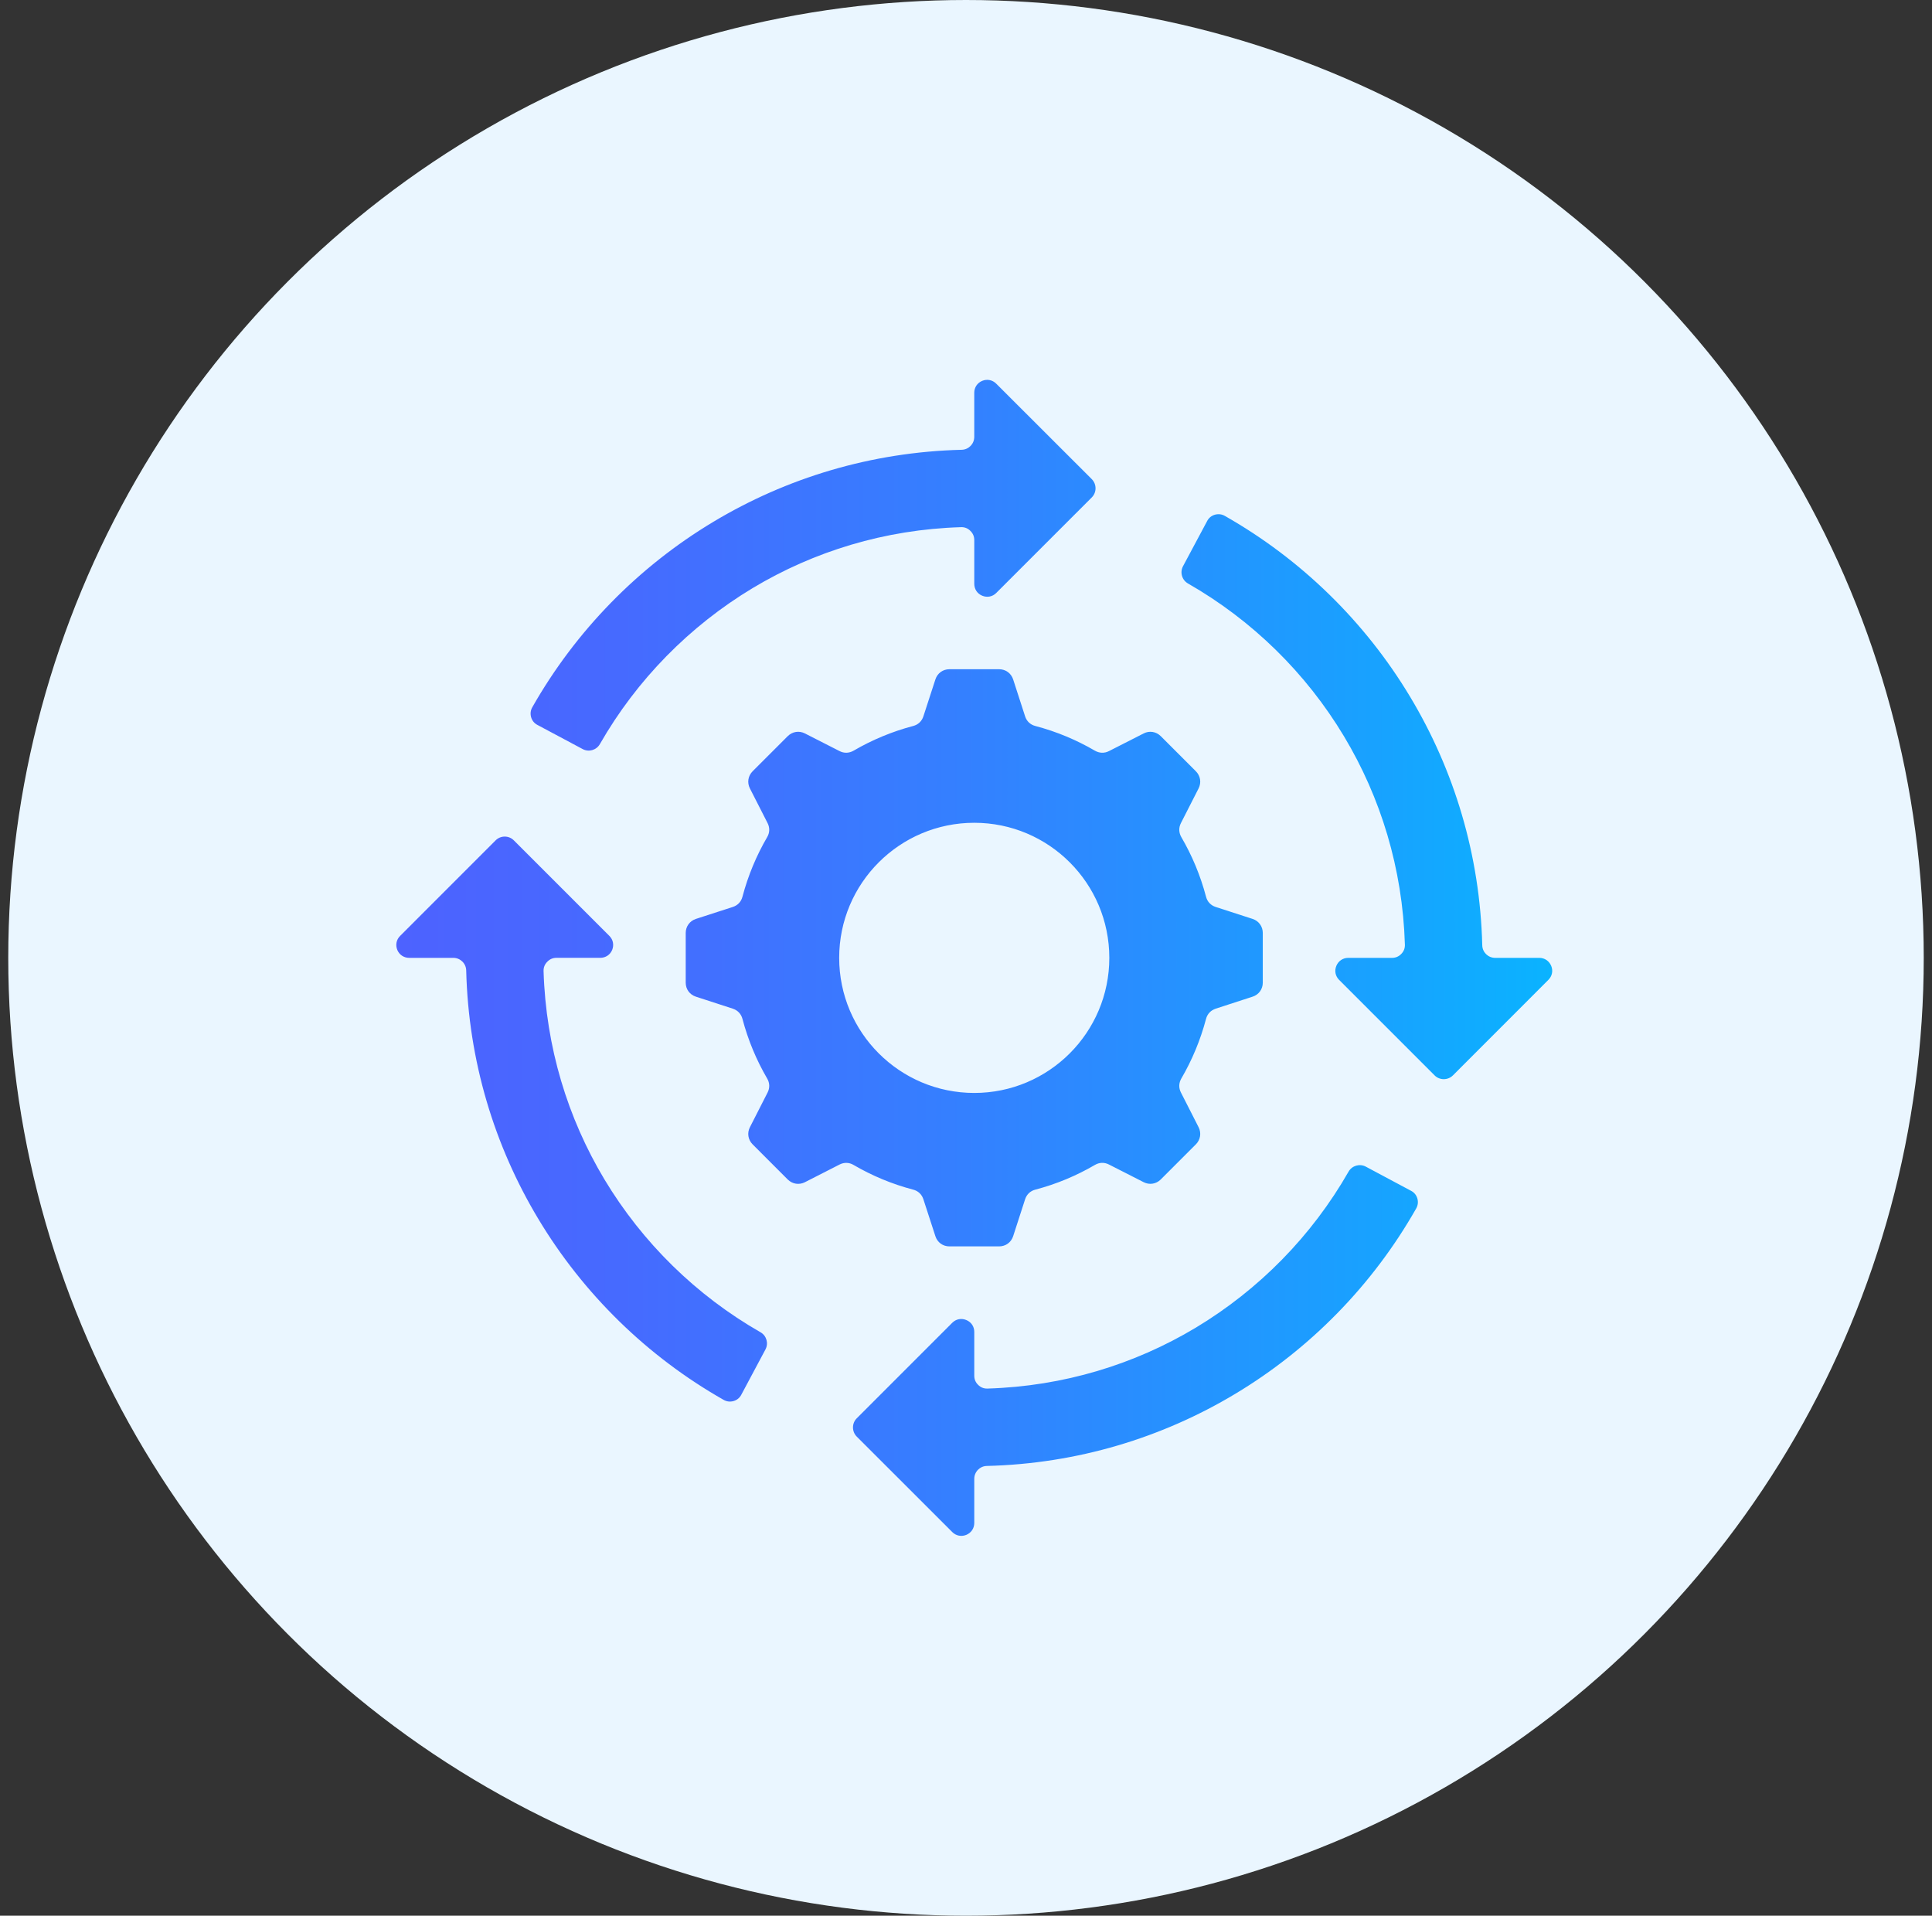
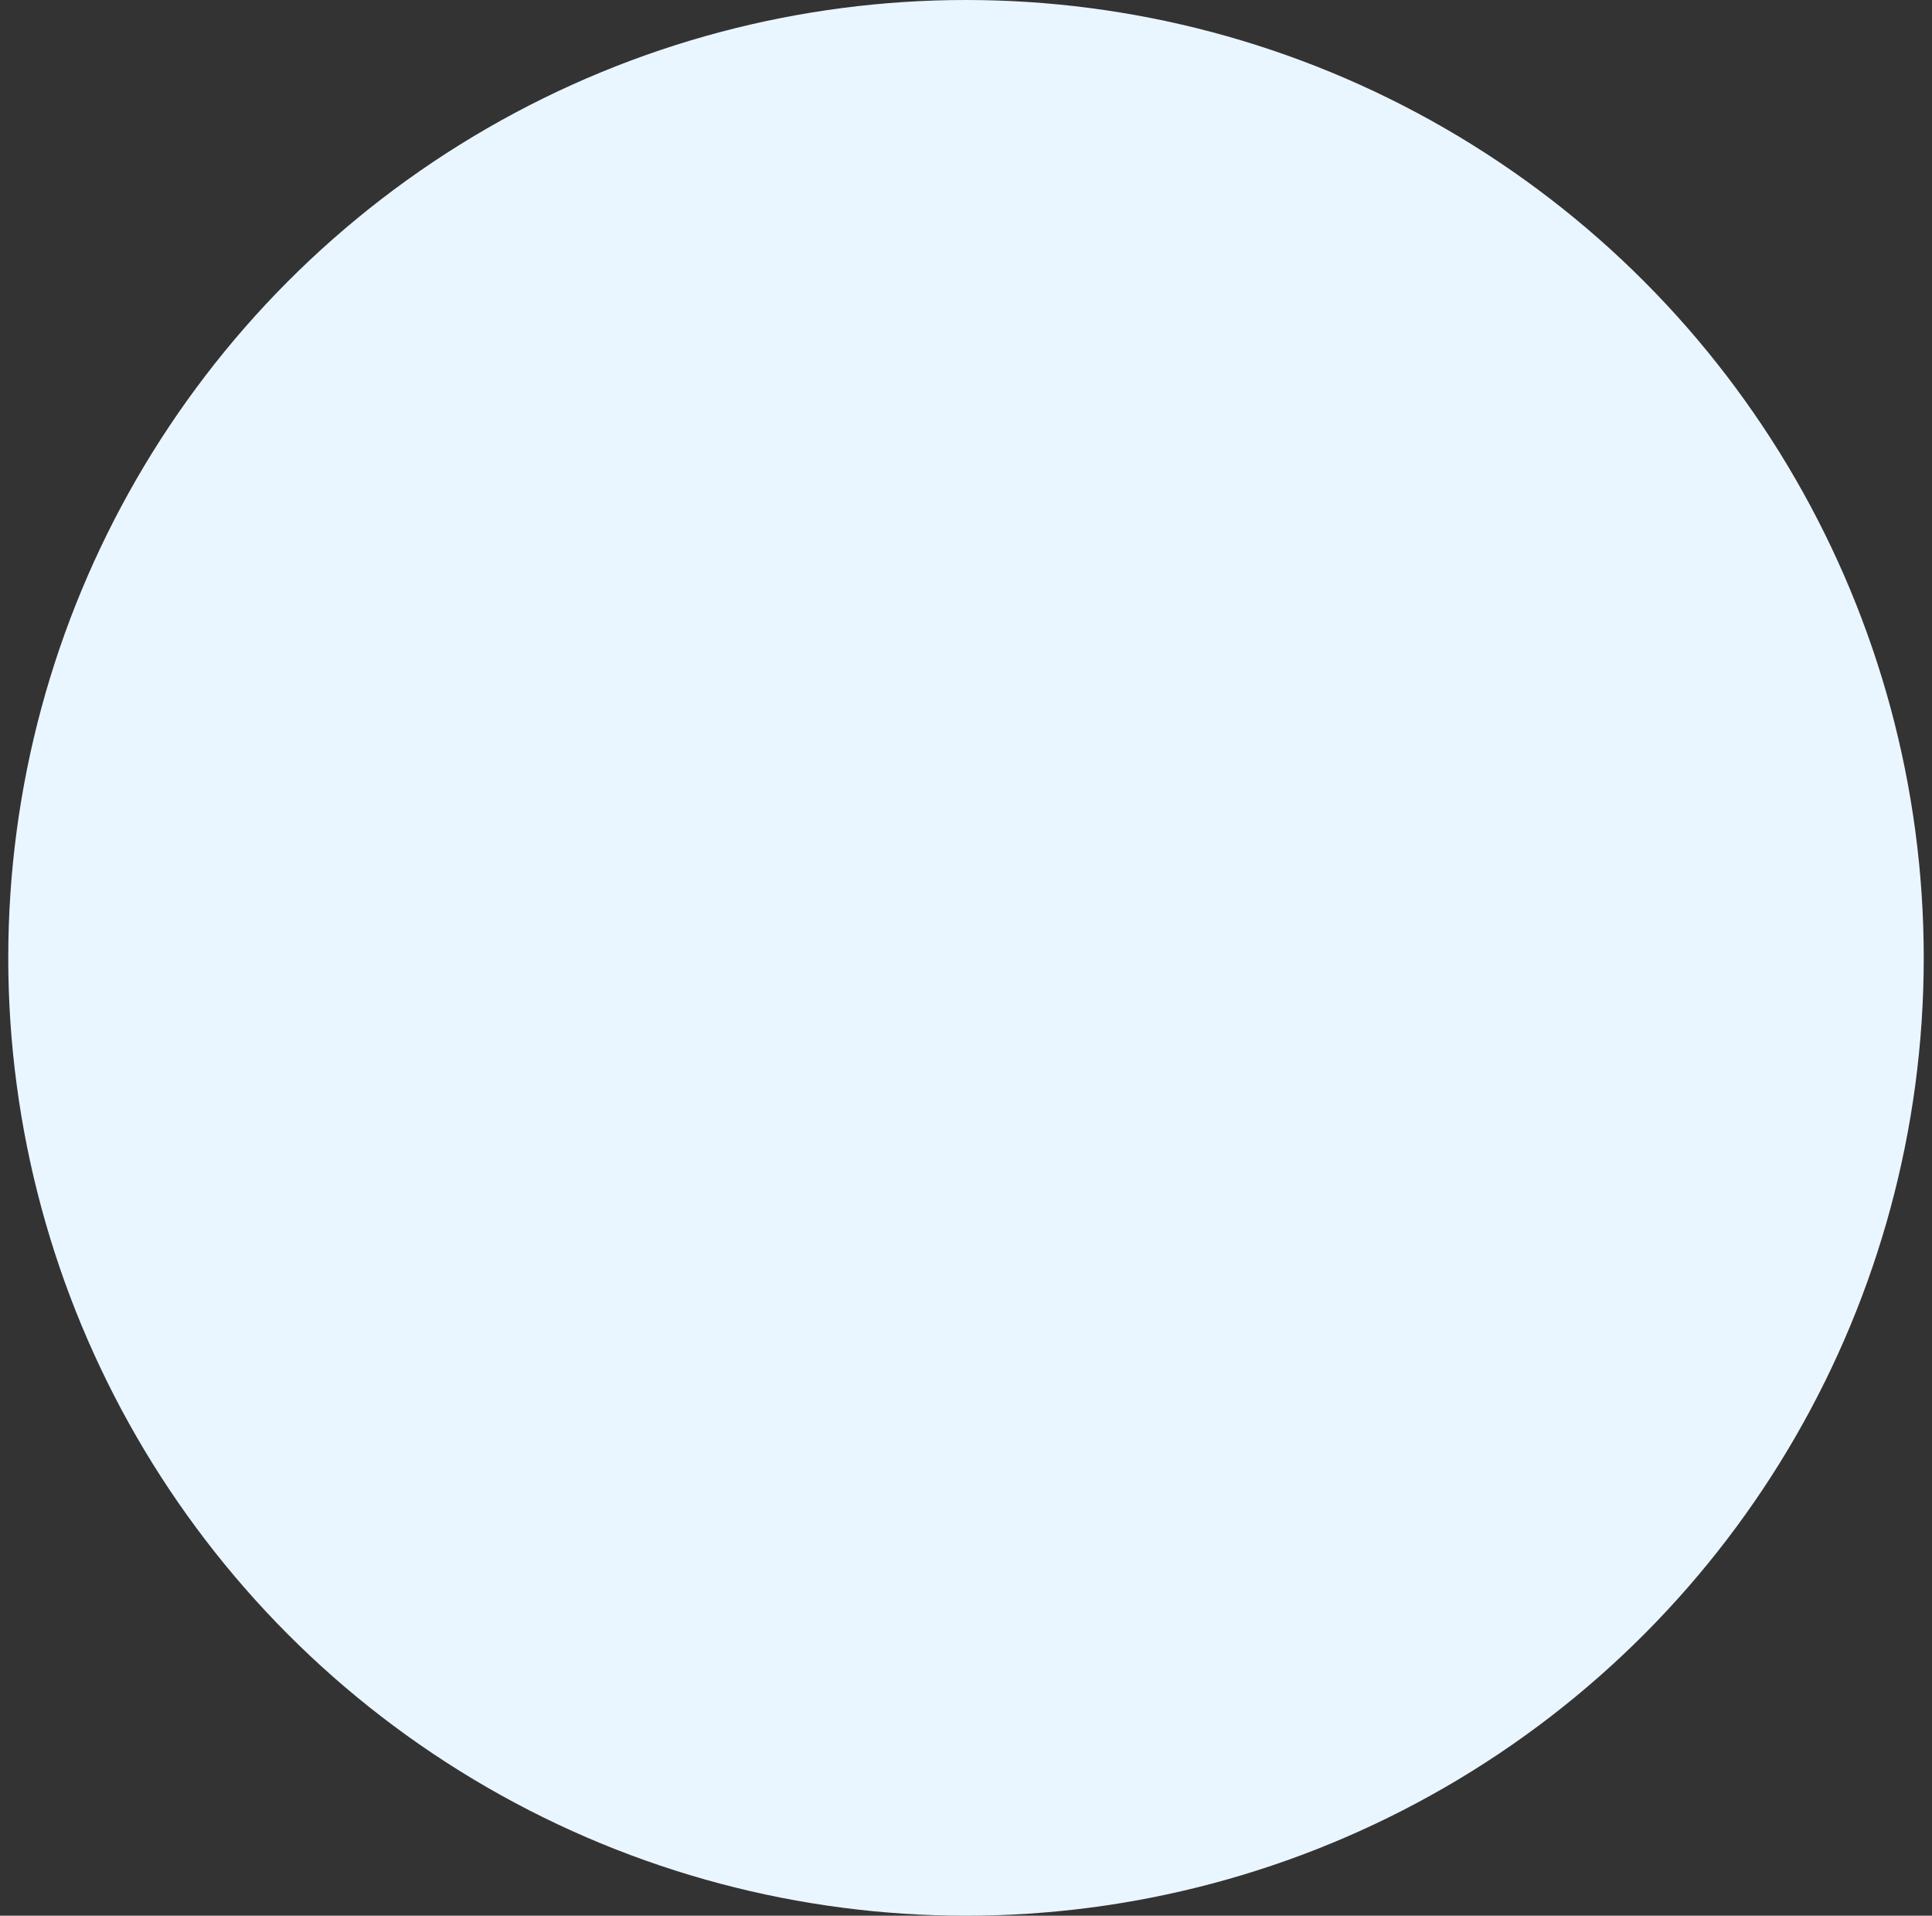
<svg xmlns="http://www.w3.org/2000/svg" width="117" height="116" viewBox="0 0 117 116" fill="none">
  <rect x="0" y="0" width="117" height="116" fill="#333333" stroke="none" />
  <circle cx="58.5" cy="58" r="58" fill="#EAF6FF" />
  <g clip-path="url(#clip0_4456_331)">
-     <path fill-rule="evenodd" clip-rule="evenodd" d="M46.355 81.712L44.893 84.452C44.792 84.646 44.634 84.773 44.425 84.836C44.215 84.895 44.01 84.872 43.82 84.763C39.2 82.139 35.325 78.352 32.597 73.803C29.942 69.382 28.368 64.246 28.233 58.763C28.225 58.34 27.876 58 27.454 58H24.785C24.459 58 24.185 57.818 24.06 57.52C23.94 57.222 24.001 56.897 24.231 56.671L30.016 50.884C30.318 50.581 30.814 50.581 31.116 50.884L36.902 56.67C37.13 56.894 37.193 57.219 37.073 57.519C36.949 57.817 36.674 57.998 36.349 57.998H33.697C33.48 57.998 33.29 58.081 33.14 58.239C32.985 58.394 32.911 58.584 32.918 58.805C33.058 63.413 34.384 67.711 36.6 71.408C38.907 75.248 42.166 78.446 46.057 80.671C46.422 80.88 46.553 81.341 46.355 81.712ZM32.546 43.896L35.286 45.358C35.658 45.556 36.119 45.423 36.329 45.055C38.554 41.168 41.756 37.909 45.592 35.603C49.289 33.386 53.587 32.06 58.195 31.921C58.416 31.913 58.605 31.986 58.761 32.142C58.919 32.294 59.001 32.483 59.001 32.7V35.351C59.001 35.672 59.183 35.951 59.483 36.072C59.781 36.196 60.106 36.133 60.332 35.905L66.118 30.119C66.42 29.817 66.42 29.32 66.118 29.014L60.33 23.232C60.106 23.004 59.779 22.938 59.481 23.061C59.183 23.186 59 23.461 59 23.782V26.456C59 26.879 58.66 27.227 58.237 27.235C52.753 27.371 47.618 28.944 43.197 31.599C38.647 34.328 34.861 38.203 32.237 42.823C32.129 43.013 32.106 43.214 32.163 43.427C32.225 43.636 32.354 43.795 32.546 43.896ZM85.451 72.105L82.715 70.644C82.343 70.445 81.879 70.578 81.669 70.942C79.445 74.833 76.247 78.092 72.407 80.398C68.71 82.615 64.411 83.941 59.804 84.08C59.587 84.088 59.394 84.015 59.238 83.859C59.079 83.707 59.001 83.518 59.001 83.301V80.65C59.001 80.325 58.816 80.05 58.517 79.93C58.219 79.805 57.897 79.868 57.668 80.096L51.883 85.882C51.58 86.184 51.58 86.681 51.883 86.987L57.668 92.769C57.897 92.997 58.219 93.06 58.517 92.94C58.816 92.815 59.001 92.54 59.001 92.219V89.545C59.001 89.123 59.339 88.774 59.762 88.766C65.245 88.63 70.38 87.057 74.802 84.402C79.352 81.673 83.138 77.798 85.761 73.178C85.869 72.988 85.893 72.783 85.835 72.574C85.774 72.365 85.645 72.206 85.451 72.105ZM93.939 58.484C93.814 58.186 93.539 58 93.218 58H90.544C90.121 58 89.773 57.662 89.764 57.24C89.629 51.756 88.055 46.621 85.4 42.199C82.671 37.649 78.797 33.864 74.177 31.24C73.987 31.132 73.786 31.109 73.573 31.166C73.364 31.228 73.205 31.356 73.104 31.55L71.642 34.286C71.444 34.658 71.577 35.123 71.945 35.332C75.832 37.556 79.095 40.754 81.397 44.595C83.614 48.291 84.94 52.59 85.079 57.197C85.087 57.415 85.013 57.608 84.858 57.763C84.706 57.922 84.517 58 84.3 58H81.649C81.328 58 81.051 58.186 80.928 58.484C80.804 58.782 80.867 59.105 81.095 59.333L86.881 65.119C87.183 65.421 87.68 65.421 87.986 65.119L93.768 59.333C93.997 59.103 94.063 58.782 93.939 58.484ZM51.692 70.54C51.425 70.381 51.118 70.373 50.839 70.516L48.742 71.586C48.393 71.763 47.986 71.698 47.707 71.423L45.576 69.291C45.301 69.013 45.235 68.605 45.413 68.257L46.482 66.159C46.626 65.88 46.617 65.574 46.459 65.306C45.808 64.191 45.3 62.976 44.963 61.698C44.885 61.396 44.676 61.175 44.378 61.077L42.139 60.349C41.767 60.228 41.526 59.895 41.526 59.504V56.492C41.526 56.101 41.767 55.767 42.139 55.643L44.378 54.918C44.676 54.821 44.885 54.601 44.963 54.297C45.301 53.019 45.808 51.805 46.459 50.69C46.617 50.422 46.626 50.115 46.482 49.836L45.413 47.739C45.235 47.386 45.301 46.983 45.576 46.704L47.707 44.573C47.986 44.298 48.393 44.232 48.742 44.41L50.842 45.479C51.117 45.623 51.423 45.61 51.691 45.456C52.807 44.805 54.021 44.297 55.299 43.96C55.601 43.882 55.823 43.673 55.92 43.375L56.648 41.136C56.769 40.764 57.102 40.523 57.493 40.523H60.505C60.901 40.523 61.23 40.764 61.354 41.136L62.079 43.375C62.176 43.673 62.396 43.882 62.7 43.96C63.982 44.298 65.192 44.805 66.308 45.456C66.576 45.61 66.882 45.623 67.161 45.479L69.261 44.41C69.609 44.232 70.013 44.298 70.292 44.573L72.423 46.704C72.698 46.983 72.763 47.386 72.586 47.739L71.517 49.836C71.373 50.115 71.385 50.422 71.54 50.69C72.191 51.805 72.699 53.019 73.036 54.297C73.114 54.6 73.323 54.821 73.621 54.918L75.86 55.643C76.232 55.767 76.473 56.099 76.473 56.492V59.504C76.473 59.895 76.232 60.228 75.86 60.349L73.621 61.077C73.327 61.175 73.114 61.395 73.036 61.698C72.698 62.976 72.191 64.191 71.54 65.306C71.385 65.574 71.373 65.88 71.517 66.155L72.586 68.255C72.763 68.604 72.698 69.011 72.423 69.29L70.292 71.421C70.013 71.696 69.609 71.762 69.261 71.584L67.161 70.515C66.882 70.371 66.576 70.38 66.308 70.538C65.192 71.189 63.982 71.698 62.7 72.034C62.398 72.112 62.176 72.321 62.079 72.619L61.354 74.859C61.23 75.231 60.901 75.471 60.505 75.471H57.493C57.102 75.471 56.769 75.231 56.648 74.859L55.92 72.619C55.823 72.321 55.603 72.112 55.299 72.034C54.021 71.699 52.808 71.191 51.692 70.54ZM59.001 66.18C63.516 66.18 67.179 62.517 67.179 57.998C67.179 53.484 63.516 49.821 59.001 49.821C54.483 49.821 50.82 53.484 50.82 57.998C50.82 62.517 54.483 66.18 59.001 66.18Z" fill="url(#paint0_linear_4456_331)" />
+     <path fill-rule="evenodd" clip-rule="evenodd" d="M46.355 81.712L44.893 84.452C44.792 84.646 44.634 84.773 44.425 84.836C44.215 84.895 44.01 84.872 43.82 84.763C39.2 82.139 35.325 78.352 32.597 73.803C29.942 69.382 28.368 64.246 28.233 58.763C28.225 58.34 27.876 58 27.454 58H24.785C24.459 58 24.185 57.818 24.06 57.52C23.94 57.222 24.001 56.897 24.231 56.671L30.016 50.884C30.318 50.581 30.814 50.581 31.116 50.884L36.902 56.67C37.13 56.894 37.193 57.219 37.073 57.519C36.949 57.817 36.674 57.998 36.349 57.998H33.697C33.48 57.998 33.29 58.081 33.14 58.239C32.985 58.394 32.911 58.584 32.918 58.805C33.058 63.413 34.384 67.711 36.6 71.408C38.907 75.248 42.166 78.446 46.057 80.671C46.422 80.88 46.553 81.341 46.355 81.712ZM32.546 43.896L35.286 45.358C35.658 45.556 36.119 45.423 36.329 45.055C38.554 41.168 41.756 37.909 45.592 35.603C49.289 33.386 53.587 32.06 58.195 31.921C58.416 31.913 58.605 31.986 58.761 32.142C58.919 32.294 59.001 32.483 59.001 32.7V35.351C59.001 35.672 59.183 35.951 59.483 36.072C59.781 36.196 60.106 36.133 60.332 35.905L66.118 30.119C66.42 29.817 66.42 29.32 66.118 29.014L60.33 23.232C60.106 23.004 59.779 22.938 59.481 23.061C59.183 23.186 59 23.461 59 23.782V26.456C59 26.879 58.66 27.227 58.237 27.235C52.753 27.371 47.618 28.944 43.197 31.599C38.647 34.328 34.861 38.203 32.237 42.823C32.129 43.013 32.106 43.214 32.163 43.427C32.225 43.636 32.354 43.795 32.546 43.896ZM85.451 72.105L82.715 70.644C82.343 70.445 81.879 70.578 81.669 70.942C79.445 74.833 76.247 78.092 72.407 80.398C68.71 82.615 64.411 83.941 59.804 84.08C59.587 84.088 59.394 84.015 59.238 83.859C59.079 83.707 59.001 83.518 59.001 83.301V80.65C59.001 80.325 58.816 80.05 58.517 79.93C58.219 79.805 57.897 79.868 57.668 80.096L51.883 85.882C51.58 86.184 51.58 86.681 51.883 86.987L57.668 92.769C57.897 92.997 58.219 93.06 58.517 92.94C58.816 92.815 59.001 92.54 59.001 92.219V89.545C59.001 89.123 59.339 88.774 59.762 88.766C65.245 88.63 70.38 87.057 74.802 84.402C79.352 81.673 83.138 77.798 85.761 73.178C85.869 72.988 85.893 72.783 85.835 72.574C85.774 72.365 85.645 72.206 85.451 72.105ZM93.939 58.484C93.814 58.186 93.539 58 93.218 58H90.544C90.121 58 89.773 57.662 89.764 57.24C89.629 51.756 88.055 46.621 85.4 42.199C82.671 37.649 78.797 33.864 74.177 31.24C73.987 31.132 73.786 31.109 73.573 31.166C73.364 31.228 73.205 31.356 73.104 31.55L71.642 34.286C71.444 34.658 71.577 35.123 71.945 35.332C75.832 37.556 79.095 40.754 81.397 44.595C83.614 48.291 84.94 52.59 85.079 57.197C85.087 57.415 85.013 57.608 84.858 57.763C84.706 57.922 84.517 58 84.3 58H81.649C81.328 58 81.051 58.186 80.928 58.484C80.804 58.782 80.867 59.105 81.095 59.333L86.881 65.119C87.183 65.421 87.68 65.421 87.986 65.119L93.768 59.333C93.997 59.103 94.063 58.782 93.939 58.484ZM51.692 70.54C51.425 70.381 51.118 70.373 50.839 70.516L48.742 71.586C48.393 71.763 47.986 71.698 47.707 71.423L45.576 69.291C45.301 69.013 45.235 68.605 45.413 68.257L46.482 66.159C46.626 65.88 46.617 65.574 46.459 65.306C45.808 64.191 45.3 62.976 44.963 61.698C44.885 61.396 44.676 61.175 44.378 61.077L42.139 60.349C41.767 60.228 41.526 59.895 41.526 59.504V56.492C41.526 56.101 41.767 55.767 42.139 55.643L44.378 54.918C44.676 54.821 44.885 54.601 44.963 54.297C45.301 53.019 45.808 51.805 46.459 50.69C46.617 50.422 46.626 50.115 46.482 49.836L45.413 47.739C45.235 47.386 45.301 46.983 45.576 46.704L47.707 44.573C47.986 44.298 48.393 44.232 48.742 44.41C51.117 45.623 51.423 45.61 51.691 45.456C52.807 44.805 54.021 44.297 55.299 43.96C55.601 43.882 55.823 43.673 55.92 43.375L56.648 41.136C56.769 40.764 57.102 40.523 57.493 40.523H60.505C60.901 40.523 61.23 40.764 61.354 41.136L62.079 43.375C62.176 43.673 62.396 43.882 62.7 43.96C63.982 44.298 65.192 44.805 66.308 45.456C66.576 45.61 66.882 45.623 67.161 45.479L69.261 44.41C69.609 44.232 70.013 44.298 70.292 44.573L72.423 46.704C72.698 46.983 72.763 47.386 72.586 47.739L71.517 49.836C71.373 50.115 71.385 50.422 71.54 50.69C72.191 51.805 72.699 53.019 73.036 54.297C73.114 54.6 73.323 54.821 73.621 54.918L75.86 55.643C76.232 55.767 76.473 56.099 76.473 56.492V59.504C76.473 59.895 76.232 60.228 75.86 60.349L73.621 61.077C73.327 61.175 73.114 61.395 73.036 61.698C72.698 62.976 72.191 64.191 71.54 65.306C71.385 65.574 71.373 65.88 71.517 66.155L72.586 68.255C72.763 68.604 72.698 69.011 72.423 69.29L70.292 71.421C70.013 71.696 69.609 71.762 69.261 71.584L67.161 70.515C66.882 70.371 66.576 70.38 66.308 70.538C65.192 71.189 63.982 71.698 62.7 72.034C62.398 72.112 62.176 72.321 62.079 72.619L61.354 74.859C61.23 75.231 60.901 75.471 60.505 75.471H57.493C57.102 75.471 56.769 75.231 56.648 74.859L55.92 72.619C55.823 72.321 55.603 72.112 55.299 72.034C54.021 71.699 52.808 71.191 51.692 70.54ZM59.001 66.18C63.516 66.18 67.179 62.517 67.179 57.998C67.179 53.484 63.516 49.821 59.001 49.821C54.483 49.821 50.82 53.484 50.82 57.998C50.82 62.517 54.483 66.18 59.001 66.18Z" fill="url(#paint0_linear_4456_331)" />
  </g>
  <defs>
    <linearGradient id="paint0_linear_4456_331" x1="24" y1="58" x2="94.001" y2="58" gradientUnits="userSpaceOnUse">
      <stop stop-color="#4D62FF" />
      <stop offset="0.193" stop-color="#466AFF" />
      <stop offset="0.492" stop-color="#3480FF" />
      <stop offset="0.858" stop-color="#17A3FF" />
      <stop offset="1" stop-color="#0AB3FF" />
    </linearGradient>
    <clipPath id="clip0_4456_331">
-       <rect width="70" height="70" fill="white" transform="translate(24 23)" />
-     </clipPath>
+       </clipPath>
  </defs>
</svg>